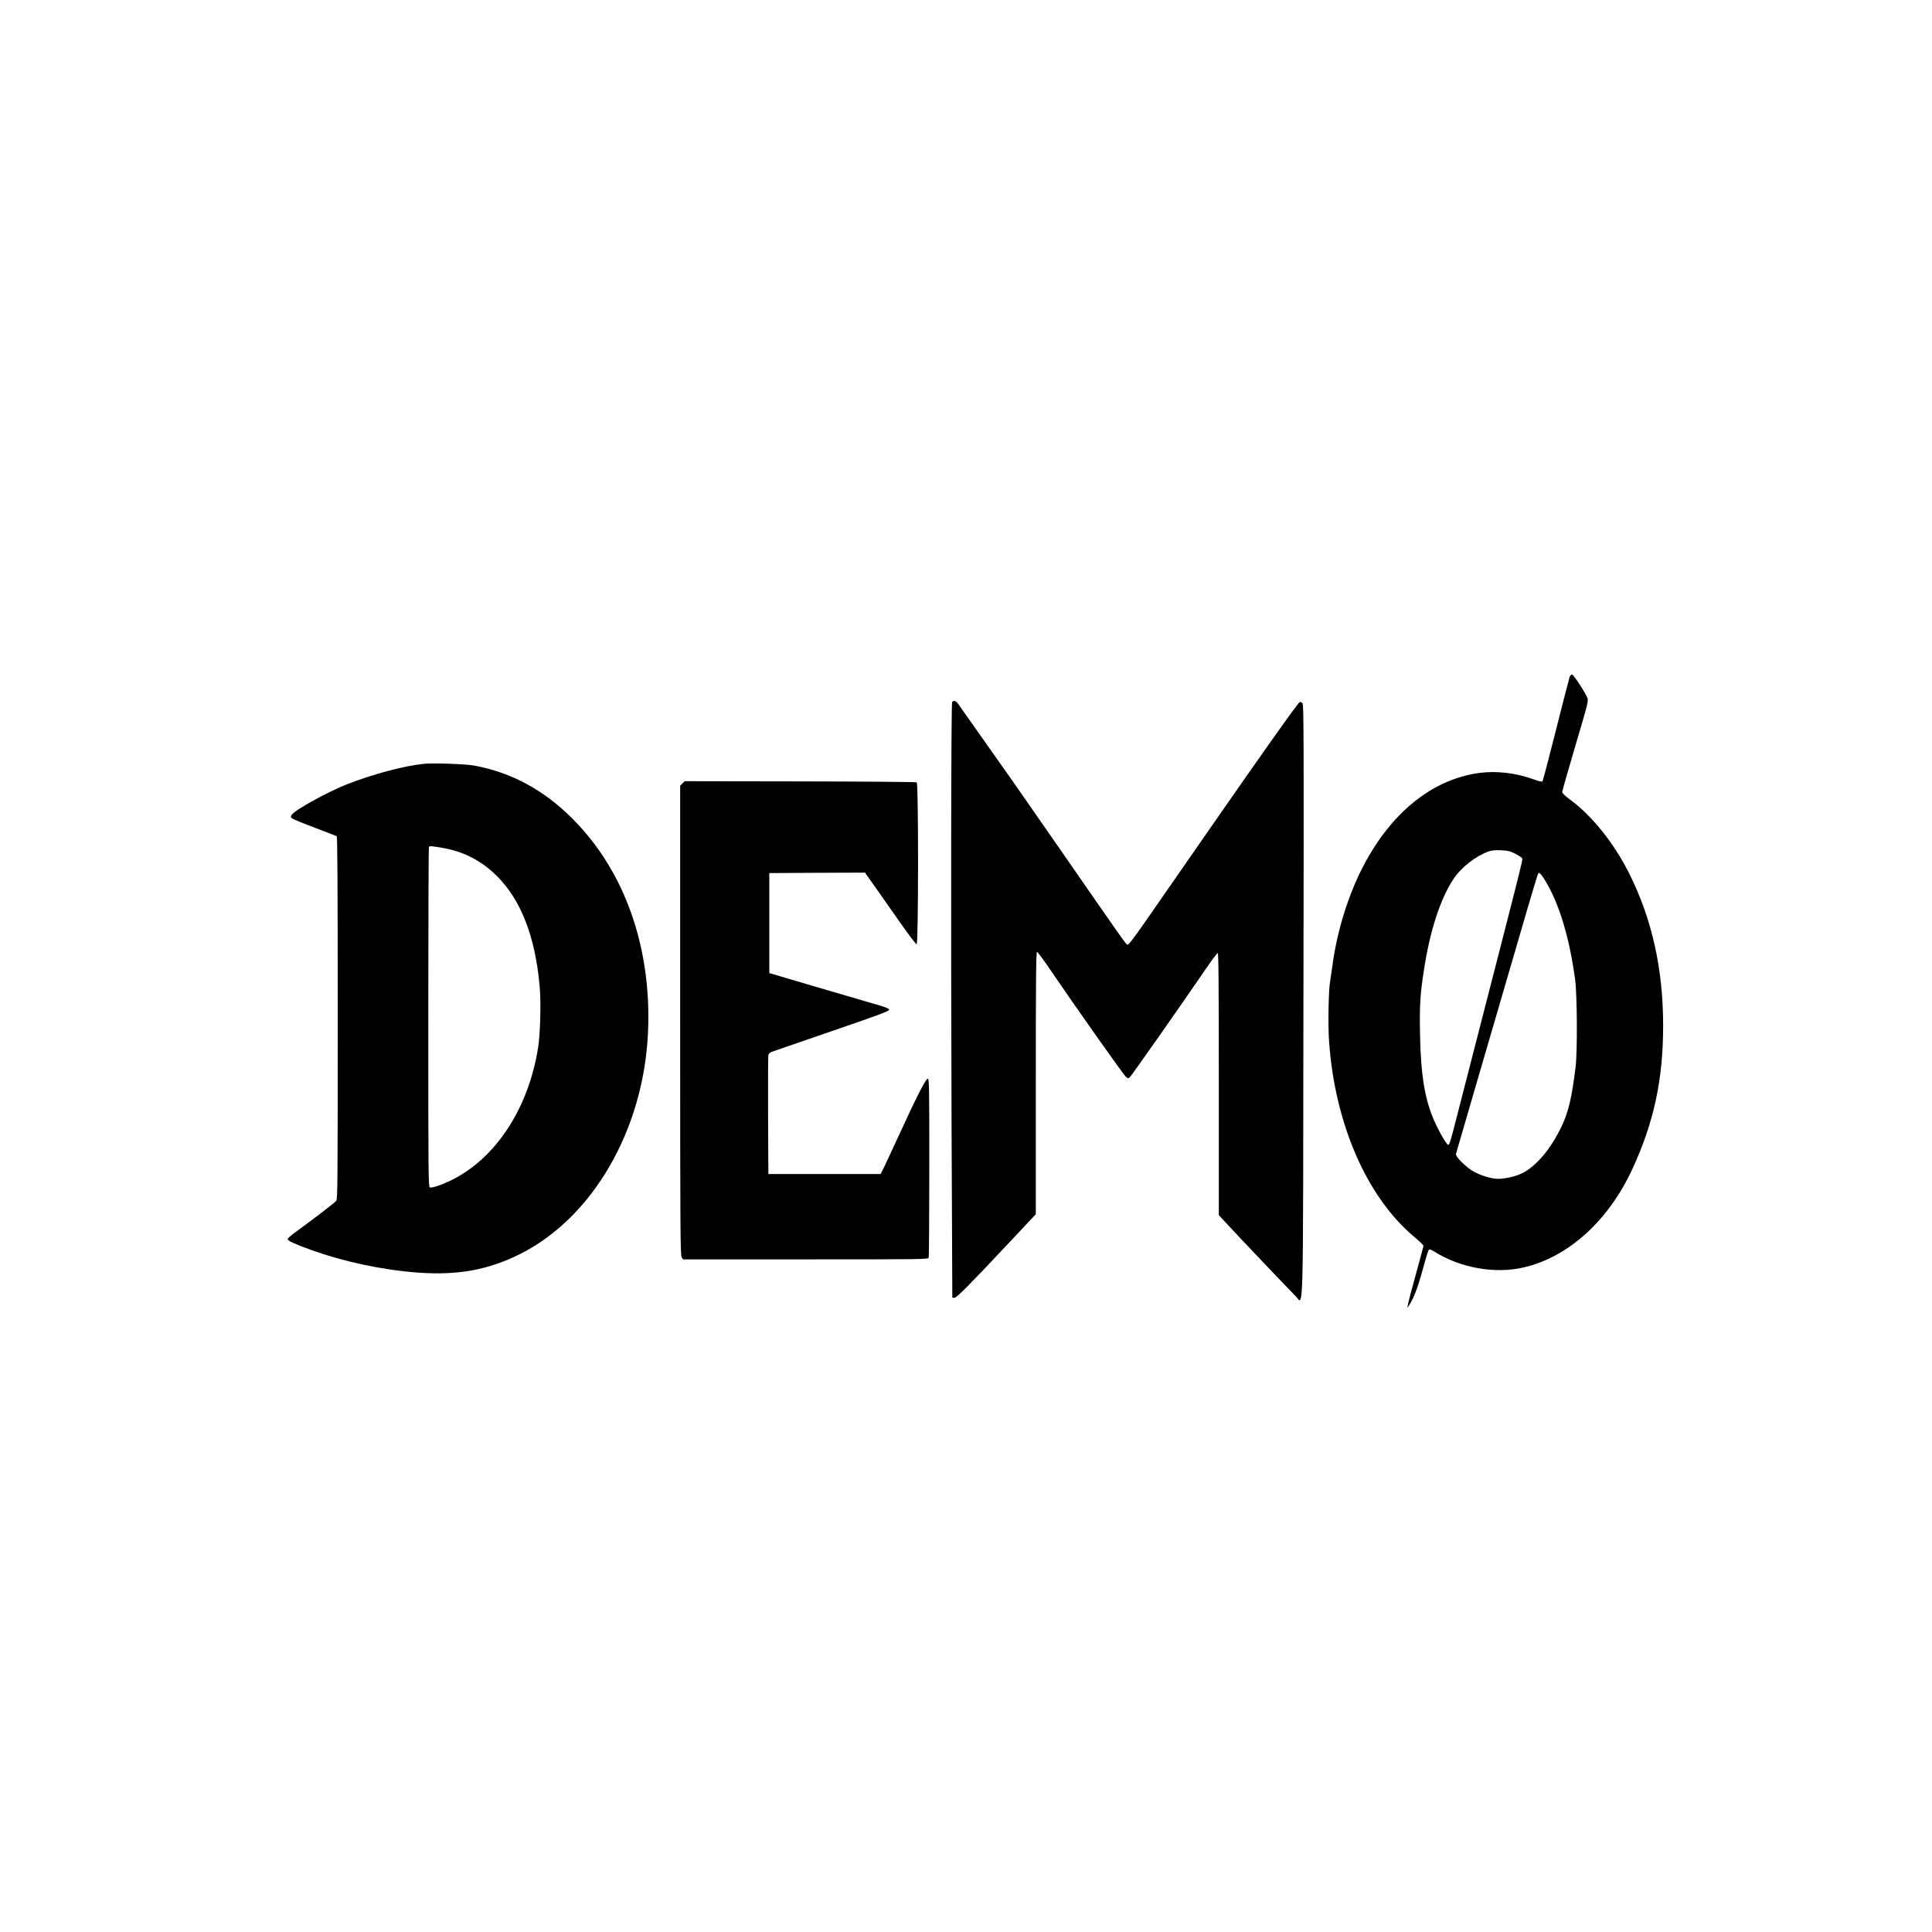
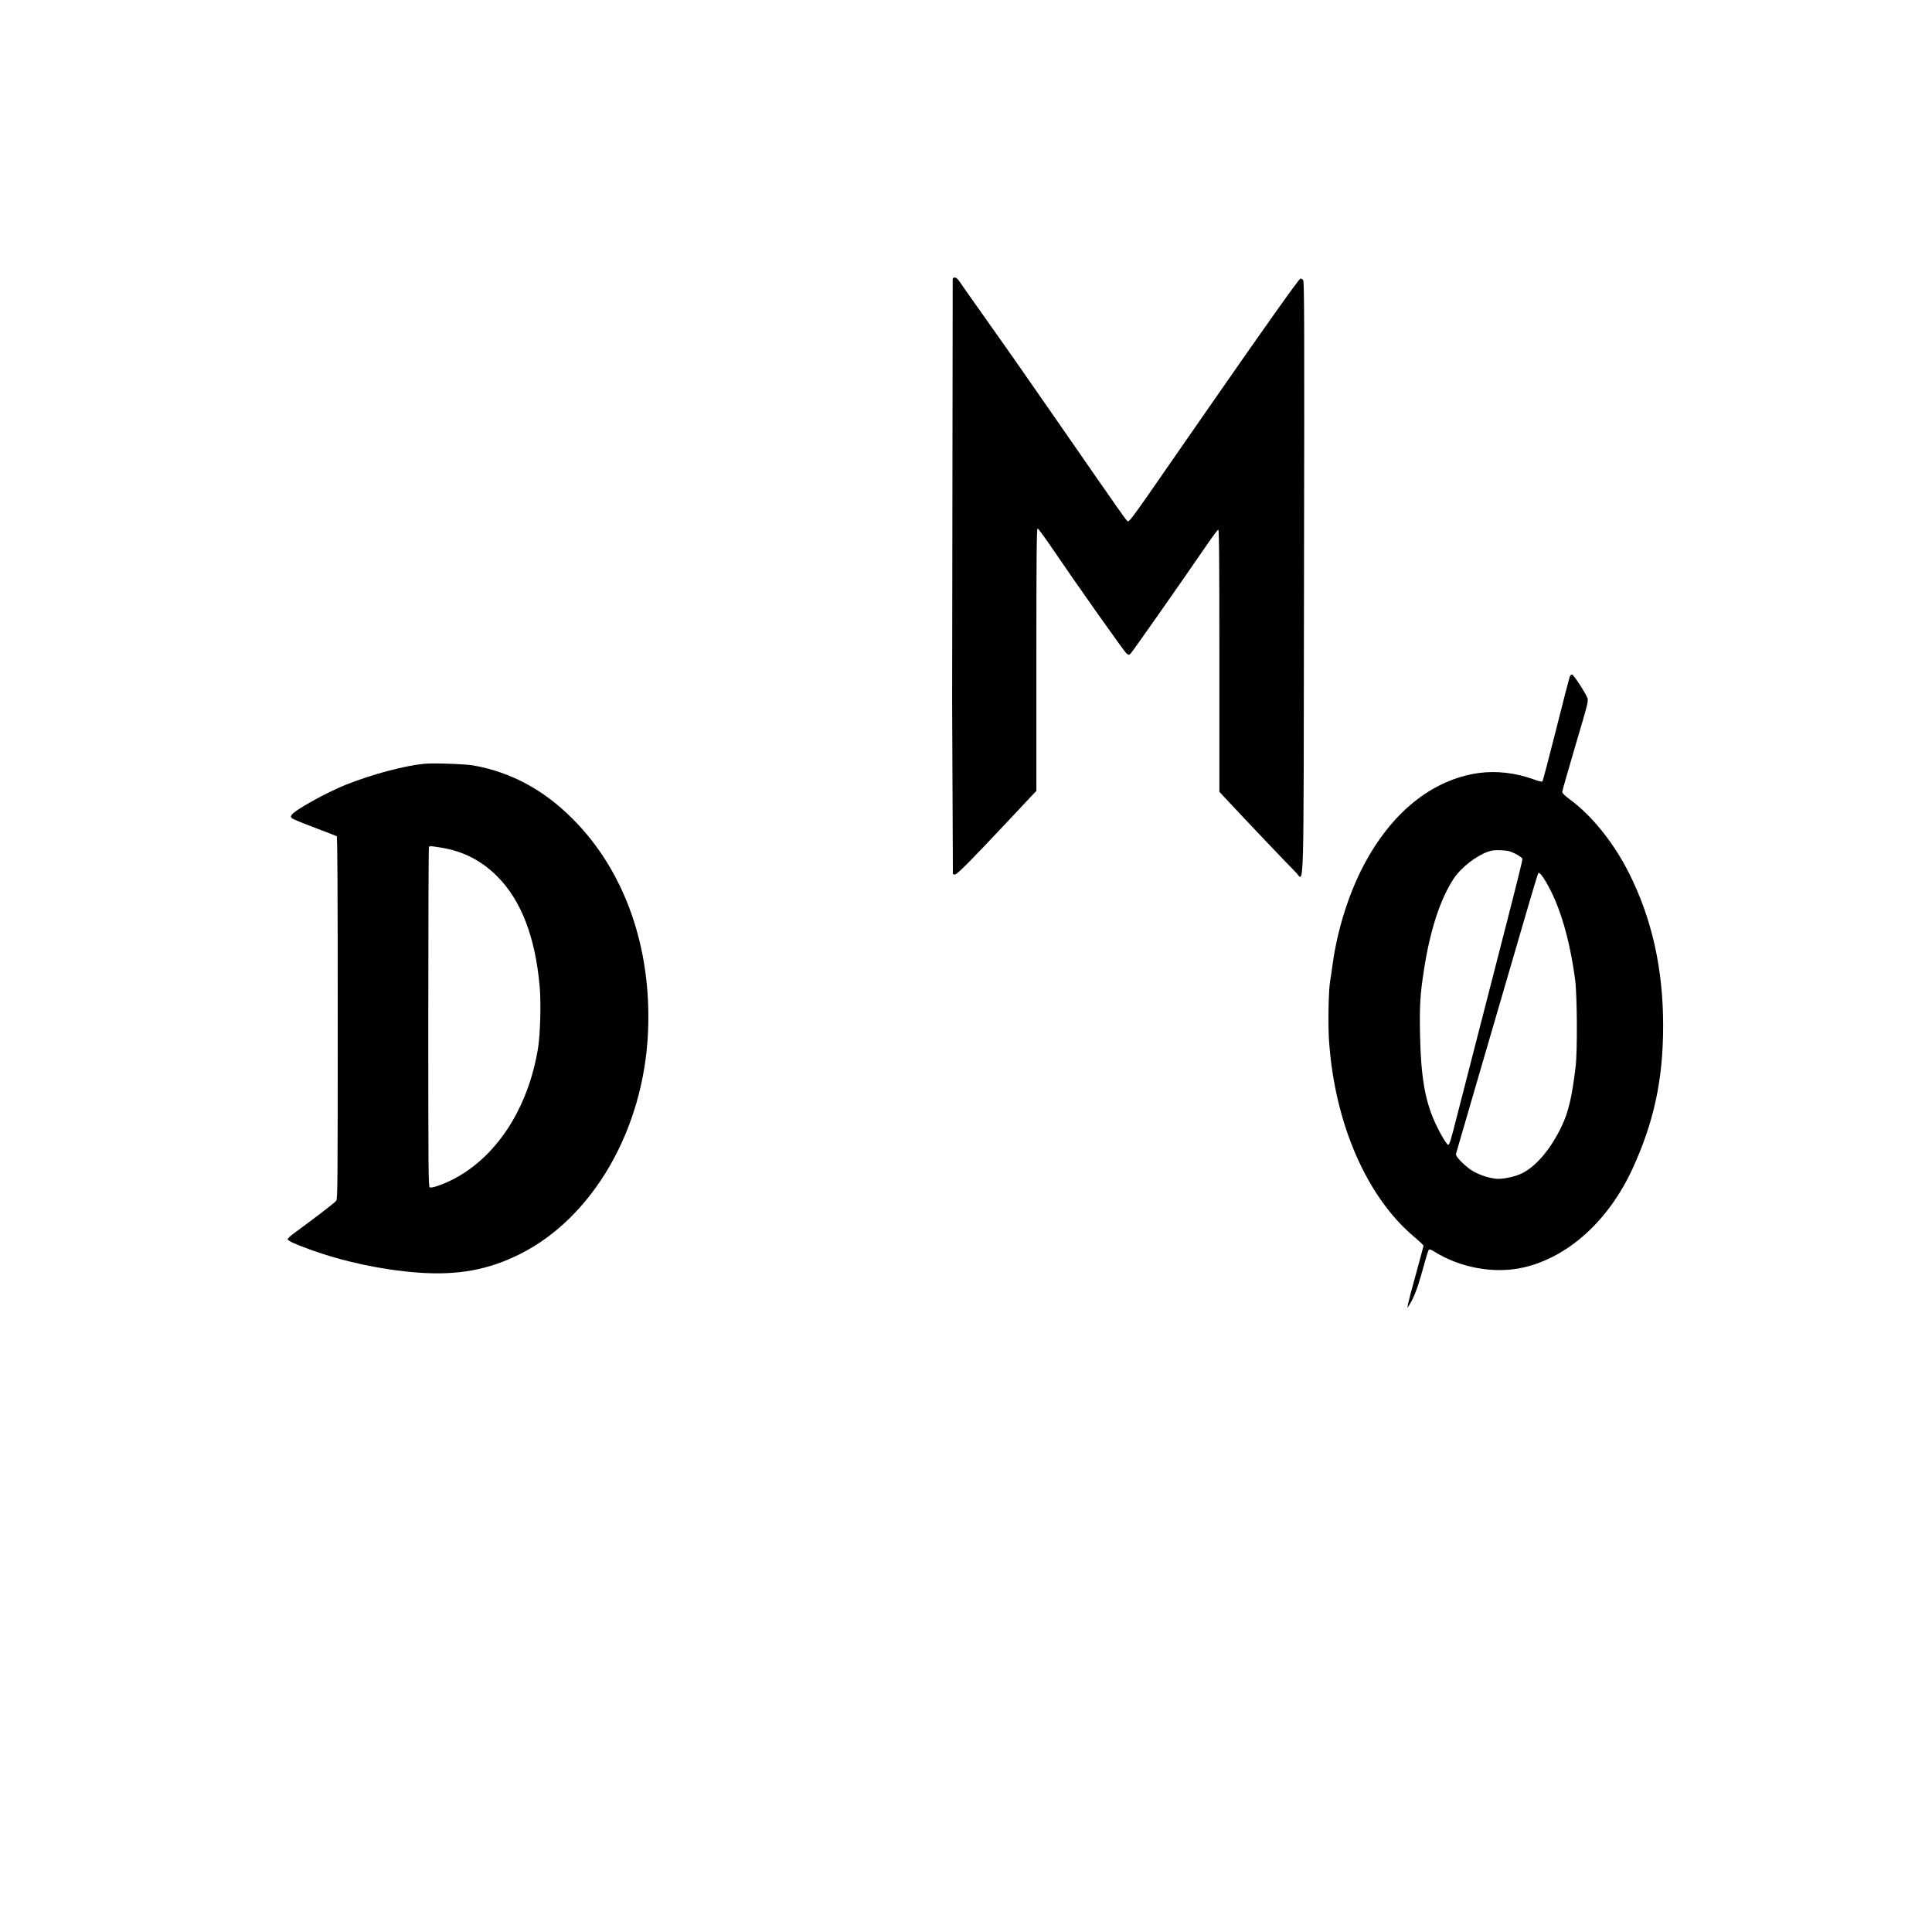
<svg xmlns="http://www.w3.org/2000/svg" version="1.0" width="2048pt" height="2048pt" viewBox="0 0 2048 2048" preserveAspectRatio="xMidYMid meet">
  <g transform="translate(0,2048) scale(0.1,-0.1)" fill="#000000" stroke="none">
    <path d="M16640 13308 c-5 -13 -71 -266 -145 -563 -75 -297 -140 -544 -145 -549 -5 -5 -46 5 -94 23 -192 69 -395 92 -579 67 -495 -69 -928 -418 -1225 -986 -158 -301 -278 -687 -327 -1050 -8 -63 -20 -140 -25 -170 -17 -90 -24 -471 -11 -642 61 -868 397 -1642 897 -2065 57 -48 104 -92 104 -98 0 -5 -36 -138 -79 -295 -44 -157 -82 -303 -86 -325 l-6 -40 25 40 c40 62 83 172 122 312 63 227 74 262 84 268 5 3 27 -5 48 -19 281 -177 647 -243 955 -171 473 110 898 495 1151 1043 229 497 326 948 326 1520 0 603 -119 1134 -362 1617 -161 320 -392 608 -626 780 -51 37 -81 67 -82 79 0 10 63 232 140 492 139 470 140 474 125 510 -26 62 -146 244 -161 244 -8 0 -19 -10 -24 -22z m-573 -1880 c37 -19 69 -42 71 -51 3 -15 -49 -224 -319 -1272 -215 -836 -314 -1220 -369 -1435 -73 -287 -84 -325 -99 -325 -17 0 -98 141 -150 260 -97 221 -140 480 -148 905 -6 308 1 428 41 685 64 421 174 757 316 971 76 116 233 239 364 286 39 14 71 18 138 15 74 -4 96 -9 155 -39z m321 -297 c144 -242 251 -601 309 -1036 22 -166 25 -763 5 -925 -40 -327 -76 -477 -147 -627 -114 -240 -269 -425 -420 -500 -73 -37 -211 -66 -279 -58 -91 10 -203 51 -271 99 -80 58 -158 141 -151 164 3 9 89 305 191 657 176 606 342 1174 566 1940 55 187 104 351 110 364 9 22 11 23 29 6 10 -9 37 -47 58 -84z" />
-     <path d="M10093 13038 c-11 -18 -14 -2345 -6 -4488 l8 -1825 21 -3 c21 -3 154 130 579 583 93 99 195 208 227 242 l58 61 0 1391 c0 1106 3 1391 13 1391 6 0 71 -87 142 -192 259 -382 776 -1113 800 -1133 25 -19 25 -19 45 0 24 26 512 720 816 1164 55 80 105 146 112 149 9 3 12 -291 12 -1387 l0 -1392 62 -67 c169 -183 702 -743 747 -786 92 -85 83 -424 88 3120 5 2746 3 3141 -9 3158 -9 11 -22 17 -30 14 -19 -8 -386 -525 -978 -1378 -345 -497 -430 -619 -635 -915 -153 -220 -204 -287 -216 -279 -18 11 -42 44 -752 1069 -392 566 -546 785 -812 1160 -106 149 -204 289 -220 313 -28 42 -56 54 -72 30z" />
+     <path d="M10093 13038 l8 -1825 21 -3 c21 -3 154 130 579 583 93 99 195 208 227 242 l58 61 0 1391 c0 1106 3 1391 13 1391 6 0 71 -87 142 -192 259 -382 776 -1113 800 -1133 25 -19 25 -19 45 0 24 26 512 720 816 1164 55 80 105 146 112 149 9 3 12 -291 12 -1387 l0 -1392 62 -67 c169 -183 702 -743 747 -786 92 -85 83 -424 88 3120 5 2746 3 3141 -9 3158 -9 11 -22 17 -30 14 -19 -8 -386 -525 -978 -1378 -345 -497 -430 -619 -635 -915 -153 -220 -204 -287 -216 -279 -18 11 -42 44 -752 1069 -392 566 -546 785 -812 1160 -106 149 -204 289 -220 313 -28 42 -56 54 -72 30z" />
    <path d="M4500 12384 c-214 -21 -553 -111 -835 -223 -204 -82 -540 -268 -572 -318 -13 -19 -13 -24 4 -38 11 -9 119 -54 240 -99 121 -46 225 -86 232 -90 8 -5 11 -500 11 -1924 0 -1754 -1 -1920 -16 -1941 -15 -20 -227 -183 -441 -339 -40 -29 -73 -59 -73 -67 0 -18 65 -48 240 -112 355 -128 757 -214 1140 -243 419 -31 746 28 1081 196 773 386 1312 1319 1358 2349 41 898 -246 1712 -799 2265 -304 306 -651 493 -1045 565 -88 16 -424 28 -525 19z m175 -889 c235 -38 428 -137 595 -304 255 -255 405 -646 451 -1171 15 -168 6 -496 -16 -640 -103 -656 -456 -1190 -938 -1419 -100 -47 -189 -76 -211 -68 -15 6 -16 162 -16 1805 0 989 3 1802 7 1805 9 10 27 9 128 -8z" />
-     <path d="M7234 12175 l-24 -24 0 -2488 c0 -2236 2 -2491 16 -2511 l15 -22 1298 0 c1213 0 1299 1 1305 17 4 9 7 440 7 957 0 876 -1 941 -17 941 -21 0 -120 -195 -310 -610 -73 -159 -146 -315 -161 -345 l-28 -55 -595 0 -595 0 -3 620 c-1 341 0 630 3 641 2 12 17 27 32 33 16 6 303 105 638 220 499 171 610 213 610 227 0 15 -42 30 -235 85 -129 38 -415 121 -635 186 l-400 118 0 530 0 530 507 3 507 2 109 -154 c60 -84 180 -255 267 -380 87 -124 164 -226 172 -226 19 0 20 1705 1 1717 -7 4 -564 9 -1237 10 l-1223 2 -24 -24z" />
  </g>
</svg>